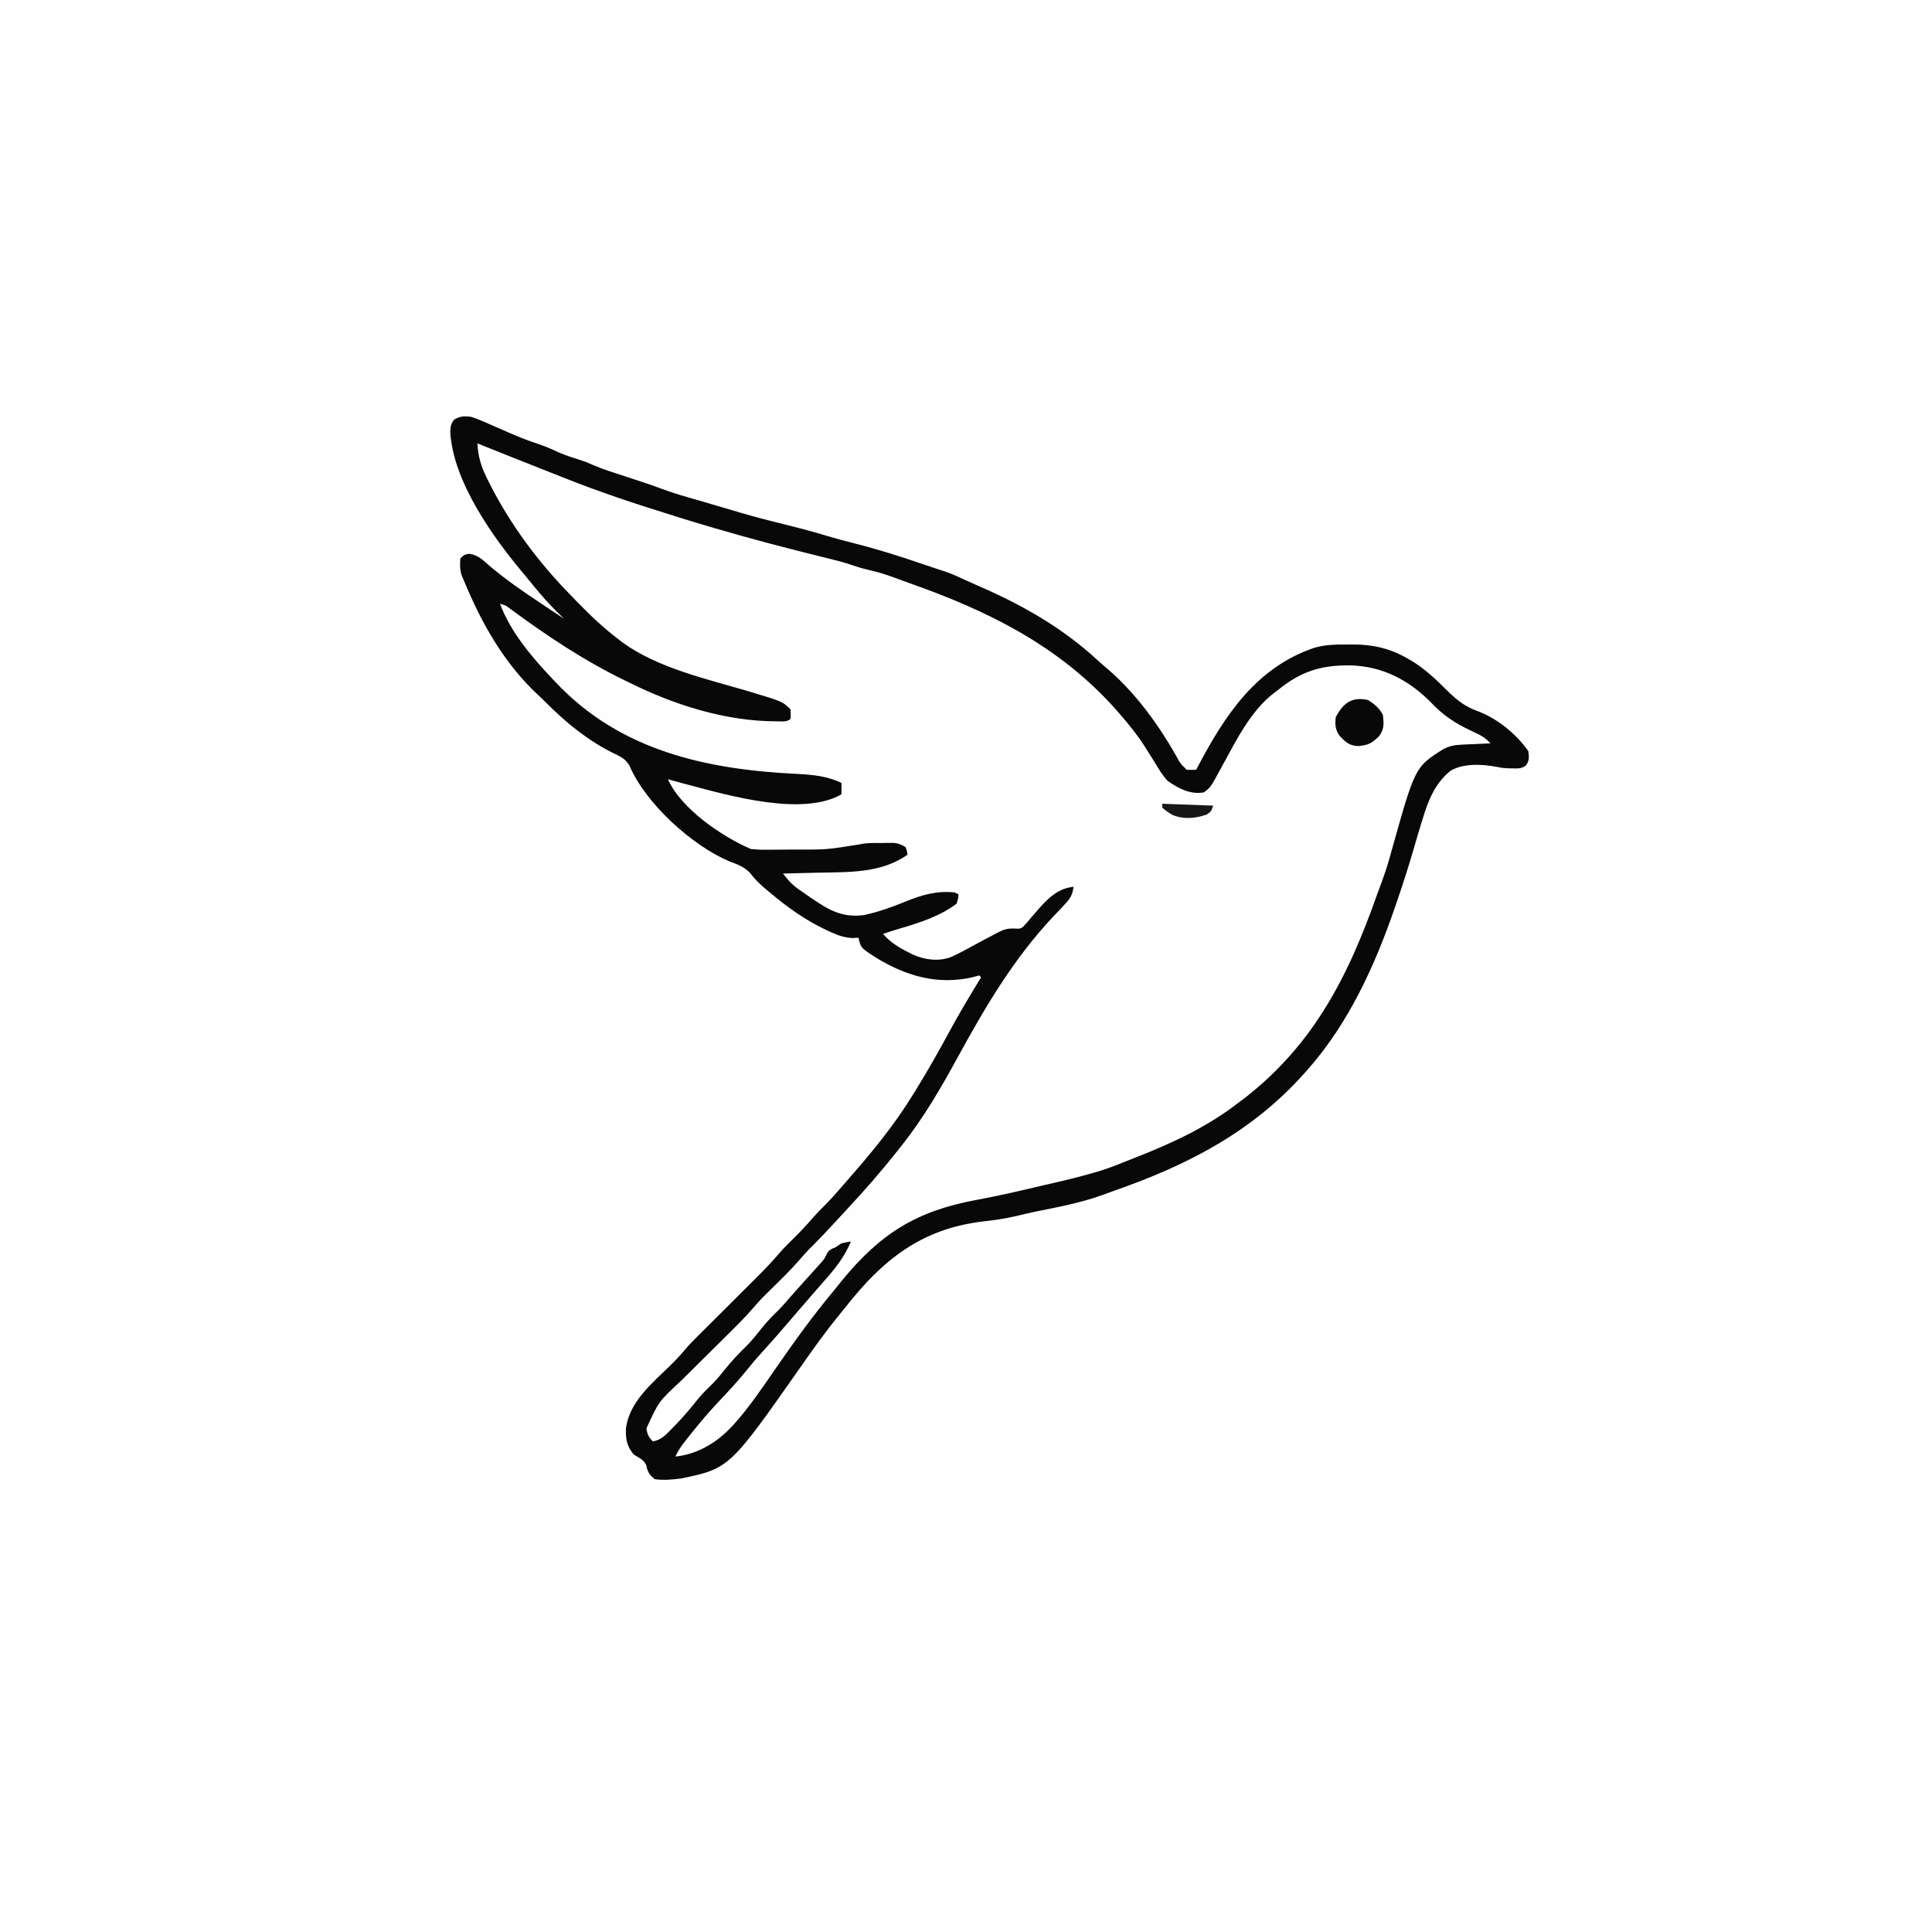
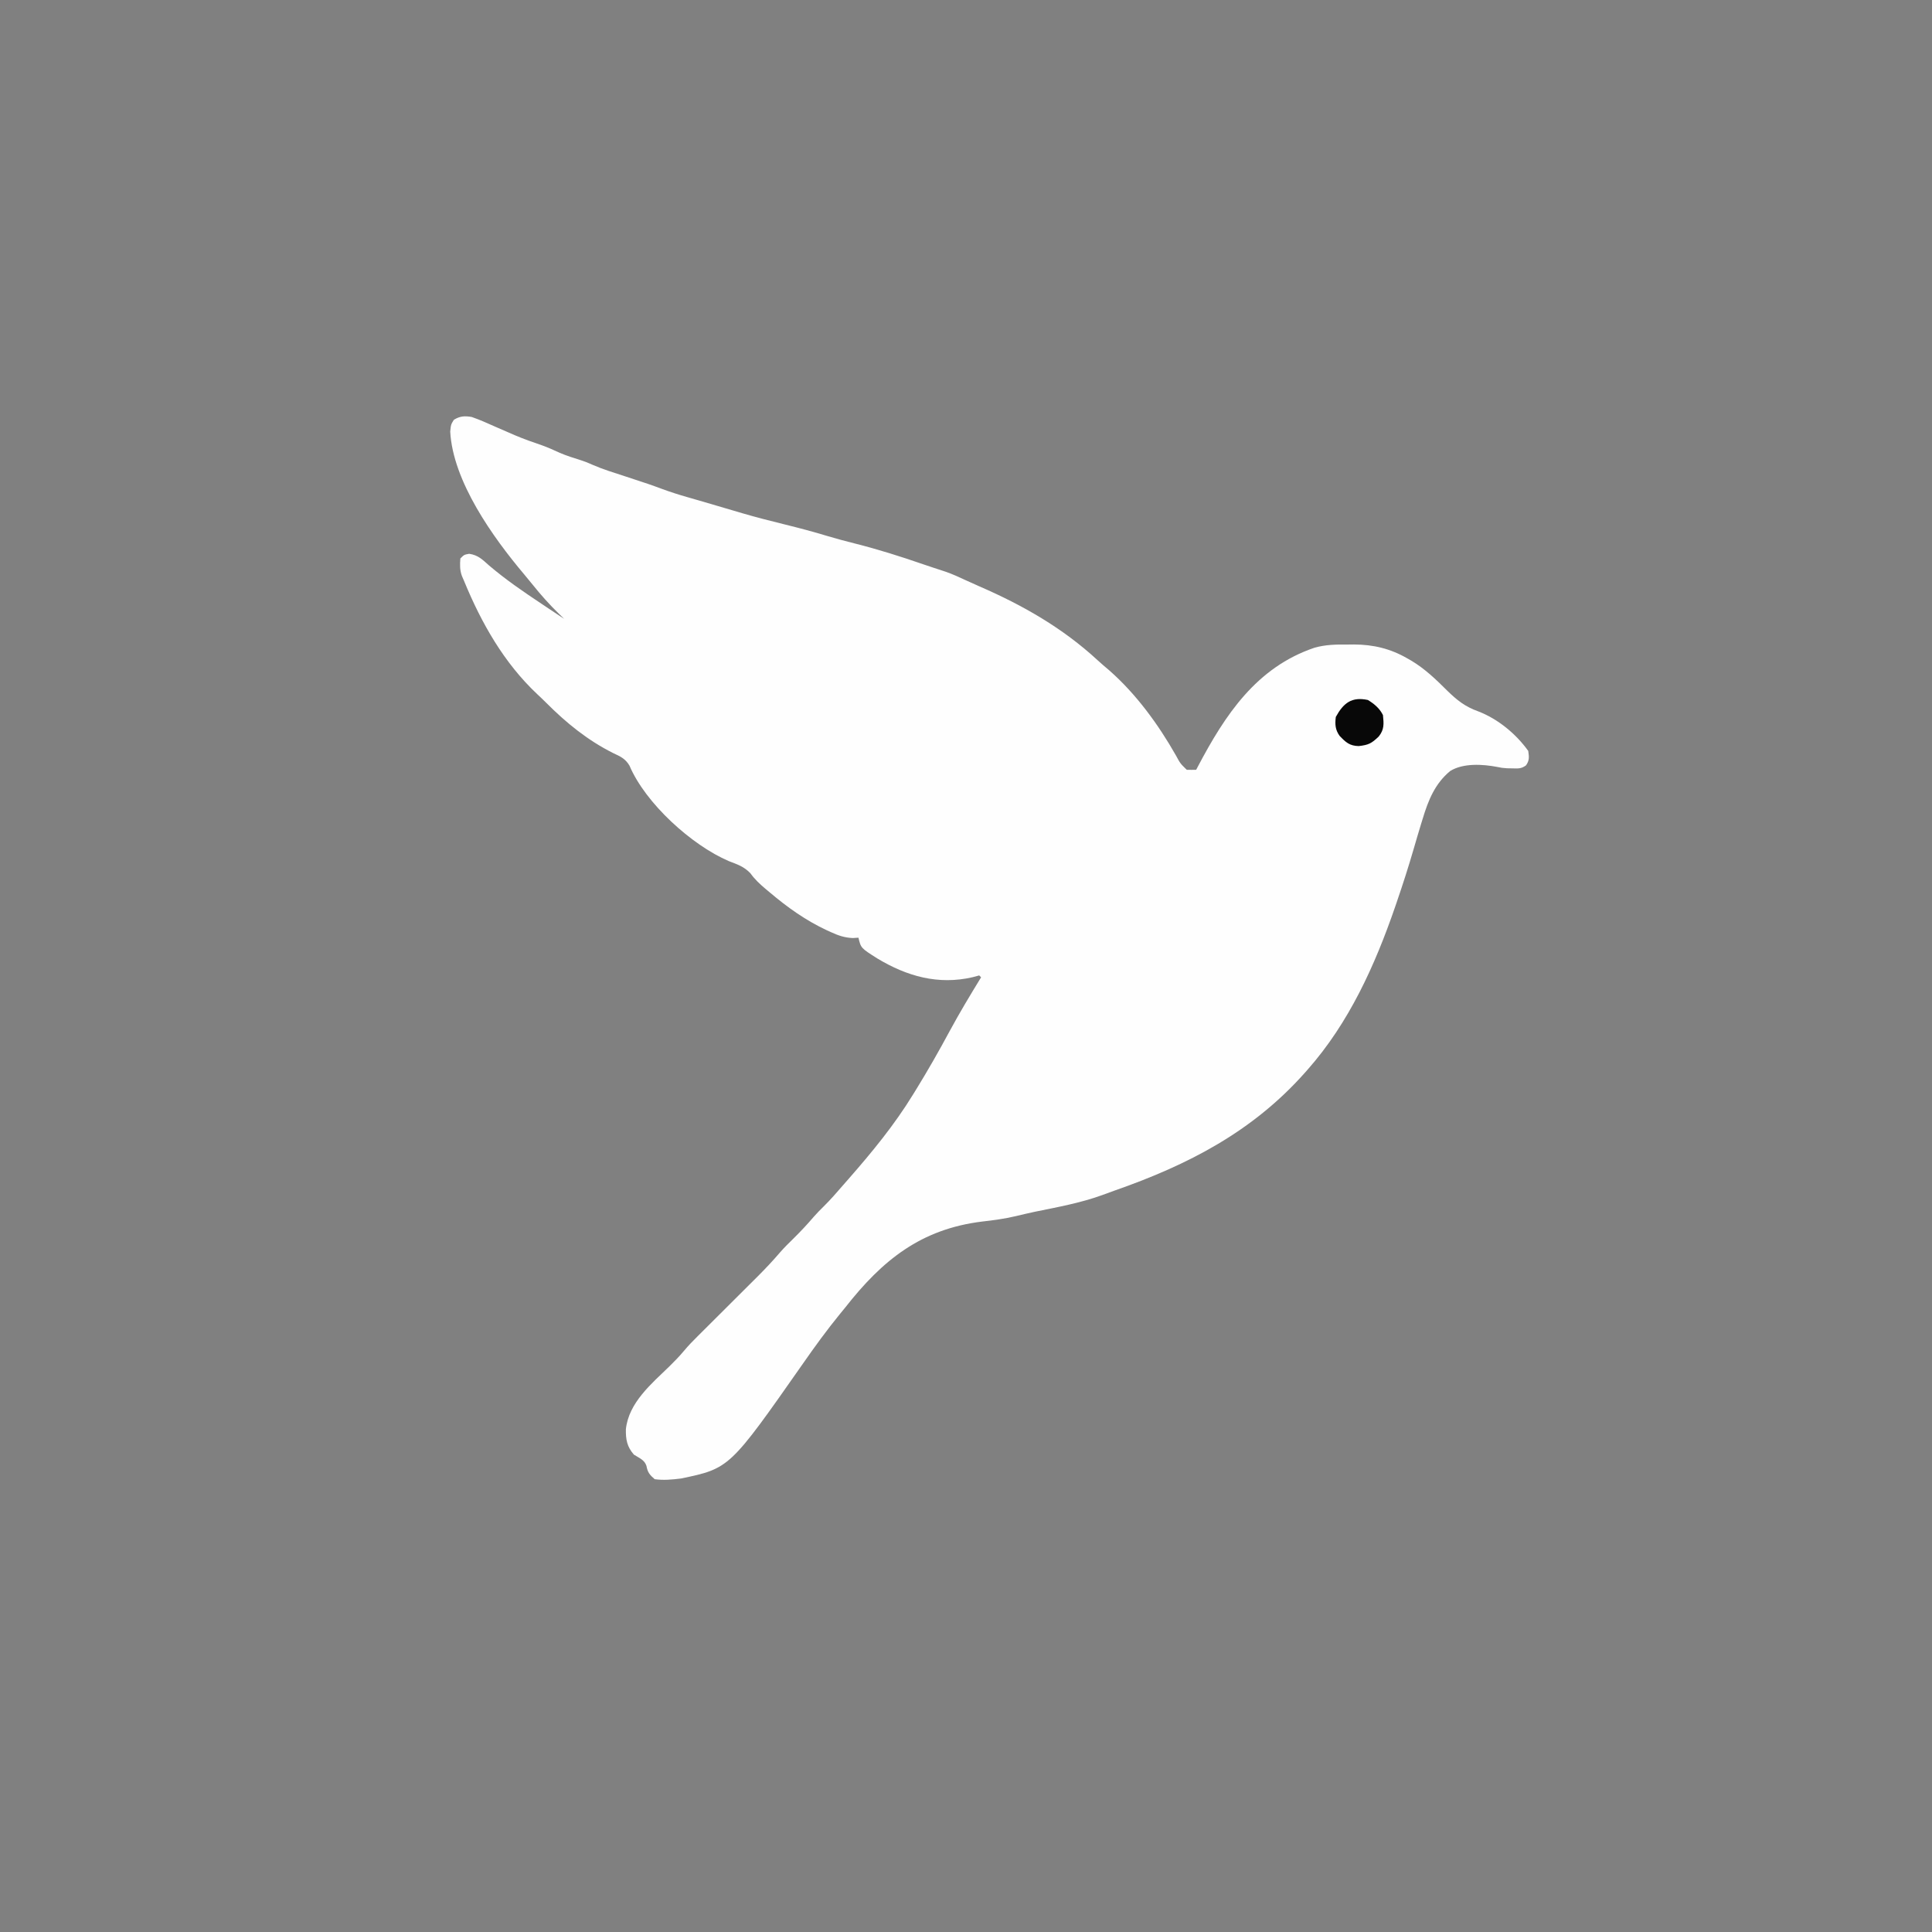
<svg xmlns="http://www.w3.org/2000/svg" version="1.1" width="1024" height="1024">
  <rect width="100%" height="100%" fill="#808080" stroke="none" />
-   <path d="M0 0 C337.92 0 675.84 0 1024 0 C1024 337.92 1024 675.84 1024 1024 C686.08 1024 348.16 1024 0 1024 C0 686.08 0 348.16 0 0 Z " fill="#FEFEFE" transform="translate(0,0)" />
  <path d="M0 0 C4.299 1.479 8.416 3.329 12.562 5.188 C14.895 6.206 17.228 7.222 19.562 8.234 C21.233 8.96 21.233 8.96 22.938 9.701 C27.64 11.695 32.413 13.375 37.246 15.023 C40.5 16.177 43.588 17.583 46.719 19.031 C50.398 20.594 54.198 21.77 58.008 22.973 C61 24 61 24 64.039 25.344 C69.622 27.785 75.465 29.544 81.25 31.438 C94.432 35.766 94.432 35.766 100.852 38.133 C105.235 39.745 109.634 41.161 114.125 42.438 C115.592 42.862 117.06 43.286 118.527 43.711 C119.266 43.923 120.004 44.136 120.765 44.354 C123.693 45.2 126.616 46.064 129.539 46.928 C132.374 47.765 135.211 48.596 138.048 49.427 C139.812 49.945 141.574 50.468 143.336 50.992 C150.784 53.174 158.278 55.08 165.812 56.938 C173.46 58.823 181.039 60.819 188.573 63.112 C193.403 64.568 198.261 65.847 203.153 67.079 C215.362 70.158 227.252 73.913 239.15 78.025 C243.178 79.403 247.225 80.723 251.272 82.042 C254.905 83.318 258.355 84.887 261.836 86.527 C264.268 87.659 266.704 88.75 269.164 89.816 C292.057 99.755 313.265 111.86 331.707 128.895 C333.741 130.762 335.821 132.54 337.938 134.312 C352.218 146.883 363.887 162.883 373.249 179.368 C375.568 183.664 375.568 183.664 379 187 C380.666 187.044 382.334 187.047 384 187 C384.27 186.483 384.541 185.966 384.819 185.434 C399.281 157.986 415.86 132.753 446.656 122.324 C452.581 120.623 458.309 120.558 464.438 120.625 C465.493 120.613 466.548 120.602 467.635 120.59 C477.924 120.628 486.95 122.79 495.875 127.938 C496.55 128.322 497.225 128.706 497.92 129.101 C505.189 133.425 511.038 139.065 517 145 C522.23 150.122 526.544 153.556 533.465 156.027 C543.954 160.052 553.469 167.916 560 177 C560.442 180.156 560.698 182.026 558.809 184.664 C556.332 186.494 554.675 186.334 551.625 186.25 C550.221 186.227 550.221 186.227 548.789 186.203 C546 186 546 186 543.637 185.504 C535.877 184.021 525.478 183.359 518.602 187.676 C510.56 194.325 507.009 203.174 504.062 212.938 C503.836 213.665 503.61 214.393 503.377 215.143 C501.966 219.714 500.623 224.303 499.292 228.898 C496.533 238.39 493.519 247.776 490.312 257.125 C490.054 257.88 489.795 258.636 489.528 259.414 C478.809 290.56 465.023 321.104 443 346 C442.547 346.514 442.093 347.027 441.626 347.557 C413.88 378.806 379.701 396.425 340.783 410.019 C338.528 410.814 336.285 411.632 334.047 412.473 C322.489 416.652 310.427 418.822 298.412 421.276 C295.04 421.991 291.694 422.783 288.344 423.59 C282.461 424.964 276.623 425.774 270.625 426.438 C238.166 430.411 217.734 446.812 198 472 C197.071 473.141 196.14 474.28 195.207 475.418 C188.248 483.937 181.84 492.753 175.556 501.778 C136.707 557.253 136.707 557.253 110.973 562.633 C106.276 563.213 101.709 563.662 97 563 C94.345 560.724 93.249 559.371 92.625 555.938 C91.598 552.754 88.732 551.749 86 550 C82.313 545.804 81.634 541.959 81.73 536.523 C83.244 522.352 95.388 512.353 105 503 C107.64 500.399 110.126 497.849 112.5 495 C114.865 492.162 117.376 489.59 120 487 C121.315 485.691 122.63 484.381 123.945 483.071 C124.683 482.336 125.42 481.602 126.181 480.845 C129.532 477.507 132.88 474.167 136.228 470.827 C137.988 469.072 139.749 467.318 141.511 465.564 C144.07 463.018 146.625 460.468 149.18 457.918 C149.959 457.144 150.738 456.37 151.541 455.572 C155.695 451.418 159.684 447.186 163.501 442.72 C165.715 440.18 168.089 437.854 170.5 435.5 C174.309 431.749 177.92 427.894 181.391 423.828 C183.026 421.971 184.735 420.234 186.5 418.5 C190.212 414.837 193.599 410.951 197 407 C197.958 405.906 198.916 404.812 199.875 403.719 C212.371 389.448 224.073 375.198 234 359 C234.717 357.84 234.717 357.84 235.448 356.657 C241.793 346.366 247.747 335.907 253.473 325.26 C258.668 315.652 264.294 306.312 270 297 C269.67 296.67 269.34 296.34 269 296 C267.268 296.464 267.268 296.464 265.5 296.938 C247.263 301.177 230.605 296.413 215 287 C206.293 281.494 206.293 281.494 205 276 C204.001 276.061 203.002 276.121 201.973 276.184 C197.614 275.982 194.337 274.858 190.438 273.062 C189.746 272.751 189.055 272.44 188.343 272.119 C177.217 266.942 167.34 259.927 158 252 C157.269 251.392 156.538 250.783 155.785 250.156 C152.684 247.523 150.141 245.196 147.75 241.875 C144.279 238.247 140.869 237.178 136.242 235.391 C116.572 226.954 92.119 204.776 83.652 184.824 C81.521 181.181 78.885 179.953 75.188 178.25 C61.539 171.452 50.216 162.229 39.465 151.461 C37.956 149.954 36.423 148.47 34.852 147.027 C17.13 130.394 5.157 109.246 -4 87 C-4.388 86.1 -4.776 85.2 -5.176 84.273 C-6.33 81.091 -6.253 78.351 -6 75 C-4 73 -4 73 -1.324 72.52 C3.391 73.201 5.703 75.583 9.188 78.688 C17.992 86.189 27.376 92.606 37 99 C38.291 99.864 39.581 100.729 40.871 101.594 C43.576 103.403 46.285 105.206 49 107 C48.095 106.095 47.173 105.207 46.25 104.32 C41.214 99.407 36.638 94.3 32.246 88.805 C30.783 86.978 29.297 85.169 27.785 83.383 C11.308 63.866 -9.958 34.128 -11.375 7.75 C-11 4 -11 4 -9.438 1.5 C-6.168 -0.512 -3.695 -0.614 0 0 Z " fill="#FEFEFE" transform="translate(250,221)" />
-   <path d="M0 0 C4.299 1.479 8.416 3.329 12.562 5.188 C14.895 6.206 17.228 7.222 19.562 8.234 C21.233 8.96 21.233 8.96 22.938 9.701 C27.64 11.695 32.413 13.375 37.246 15.023 C40.5 16.177 43.588 17.583 46.719 19.031 C50.398 20.594 54.198 21.77 58.008 22.973 C61 24 61 24 64.039 25.344 C69.622 27.785 75.465 29.544 81.25 31.438 C94.432 35.766 94.432 35.766 100.852 38.133 C105.235 39.745 109.634 41.161 114.125 42.438 C115.592 42.862 117.06 43.286 118.527 43.711 C119.266 43.923 120.004 44.136 120.765 44.354 C123.693 45.2 126.616 46.064 129.539 46.928 C132.374 47.765 135.211 48.596 138.048 49.427 C139.812 49.945 141.574 50.468 143.336 50.992 C150.784 53.174 158.278 55.08 165.812 56.938 C173.46 58.823 181.039 60.819 188.573 63.112 C193.403 64.568 198.261 65.847 203.153 67.079 C215.362 70.158 227.252 73.913 239.15 78.025 C243.178 79.403 247.225 80.723 251.272 82.042 C254.905 83.318 258.355 84.887 261.836 86.527 C264.268 87.659 266.704 88.75 269.164 89.816 C292.057 99.755 313.265 111.86 331.707 128.895 C333.741 130.762 335.821 132.54 337.938 134.312 C352.218 146.883 363.887 162.883 373.249 179.368 C375.568 183.664 375.568 183.664 379 187 C380.666 187.044 382.334 187.047 384 187 C384.27 186.483 384.541 185.966 384.819 185.434 C399.281 157.986 415.86 132.753 446.656 122.324 C452.581 120.623 458.309 120.558 464.438 120.625 C465.493 120.613 466.548 120.602 467.635 120.59 C477.924 120.628 486.95 122.79 495.875 127.938 C496.55 128.322 497.225 128.706 497.92 129.101 C505.189 133.425 511.038 139.065 517 145 C522.23 150.122 526.544 153.556 533.465 156.027 C543.954 160.052 553.469 167.916 560 177 C560.442 180.156 560.698 182.026 558.809 184.664 C556.332 186.494 554.675 186.334 551.625 186.25 C550.221 186.227 550.221 186.227 548.789 186.203 C546 186 546 186 543.637 185.504 C535.877 184.021 525.478 183.359 518.602 187.676 C510.56 194.325 507.009 203.174 504.062 212.938 C503.836 213.665 503.61 214.393 503.377 215.143 C501.966 219.714 500.623 224.303 499.292 228.898 C496.533 238.39 493.519 247.776 490.312 257.125 C490.054 257.88 489.795 258.636 489.528 259.414 C478.809 290.56 465.023 321.104 443 346 C442.547 346.514 442.093 347.027 441.626 347.557 C413.88 378.806 379.701 396.425 340.783 410.019 C338.528 410.814 336.285 411.632 334.047 412.473 C322.489 416.652 310.427 418.822 298.412 421.276 C295.04 421.991 291.694 422.783 288.344 423.59 C282.461 424.964 276.623 425.774 270.625 426.438 C238.166 430.411 217.734 446.812 198 472 C197.071 473.141 196.14 474.28 195.207 475.418 C188.248 483.937 181.84 492.753 175.556 501.778 C136.707 557.253 136.707 557.253 110.973 562.633 C106.276 563.213 101.709 563.662 97 563 C94.345 560.724 93.249 559.371 92.625 555.938 C91.598 552.754 88.732 551.749 86 550 C82.313 545.804 81.634 541.959 81.73 536.523 C83.244 522.352 95.388 512.353 105 503 C107.64 500.399 110.126 497.849 112.5 495 C114.865 492.162 117.376 489.59 120 487 C121.315 485.691 122.63 484.381 123.945 483.071 C124.683 482.336 125.42 481.602 126.181 480.845 C129.532 477.507 132.88 474.167 136.228 470.827 C137.988 469.072 139.749 467.318 141.511 465.564 C144.07 463.018 146.625 460.468 149.18 457.918 C149.959 457.144 150.738 456.37 151.541 455.572 C155.695 451.418 159.684 447.186 163.501 442.72 C165.715 440.18 168.089 437.854 170.5 435.5 C174.309 431.749 177.92 427.894 181.391 423.828 C183.026 421.971 184.735 420.234 186.5 418.5 C190.212 414.837 193.599 410.951 197 407 C197.958 405.906 198.916 404.812 199.875 403.719 C212.371 389.448 224.073 375.198 234 359 C234.717 357.84 234.717 357.84 235.448 356.657 C241.793 346.366 247.747 335.907 253.473 325.26 C258.668 315.652 264.294 306.312 270 297 C269.67 296.67 269.34 296.34 269 296 C267.268 296.464 267.268 296.464 265.5 296.938 C247.263 301.177 230.605 296.413 215 287 C206.293 281.494 206.293 281.494 205 276 C204.001 276.061 203.002 276.121 201.973 276.184 C197.614 275.982 194.337 274.858 190.438 273.062 C189.746 272.751 189.055 272.44 188.343 272.119 C177.217 266.942 167.34 259.927 158 252 C157.269 251.392 156.538 250.783 155.785 250.156 C152.684 247.523 150.141 245.196 147.75 241.875 C144.279 238.247 140.869 237.178 136.242 235.391 C116.572 226.954 92.119 204.776 83.652 184.824 C81.521 181.181 78.885 179.953 75.188 178.25 C61.539 171.452 50.216 162.229 39.465 151.461 C37.956 149.954 36.423 148.47 34.852 147.027 C17.13 130.394 5.157 109.246 -4 87 C-4.388 86.1 -4.776 85.2 -5.176 84.273 C-6.33 81.091 -6.253 78.351 -6 75 C-4 73 -4 73 -1.324 72.52 C3.391 73.201 5.703 75.583 9.188 78.688 C17.992 86.189 27.376 92.606 37 99 C38.291 99.864 39.581 100.729 40.871 101.594 C43.576 103.403 46.285 105.206 49 107 C48.095 106.095 47.173 105.207 46.25 104.32 C41.214 99.407 36.638 94.3 32.246 88.805 C30.783 86.978 29.297 85.169 27.785 83.383 C11.308 63.866 -9.958 34.128 -11.375 7.75 C-11 4 -11 4 -9.438 1.5 C-6.168 -0.512 -3.695 -0.614 0 0 Z M3 14 C3.449 20.764 4.816 25.822 7.812 31.875 C8.21 32.692 8.607 33.508 9.017 34.35 C20.218 56.791 35.44 77.178 53 95 C54.202 96.241 55.404 97.482 56.605 98.723 C63.37 105.655 70.259 112.152 78 118 C78.699 118.539 79.397 119.078 80.117 119.633 C98.868 133.148 124.593 138.865 146.418 145.309 C164.82 150.82 164.82 150.82 169 155 C169.125 157.5 169.125 157.5 169 160 C167.093 161.907 163.914 161.263 161.375 161.312 C134.909 161.312 107.515 152.703 84 141 C82.638 140.342 82.638 140.342 81.248 139.67 C59.549 129.153 39.774 115.958 20.406 101.652 C18.027 99.855 18.027 99.855 15 99 C20.753 114.268 31.904 127.304 43 139 C43.467 139.5 43.935 140 44.417 140.515 C78.777 177.076 124.667 186.95 173.246 189.229 C181.039 189.645 188.918 190.459 196 194 C196 195.98 196 197.96 196 200 C175.411 211.878 136.503 200.725 115 195 C113.762 194.674 112.525 194.348 111.25 194.012 C108.827 193.36 106.411 192.694 104 192 C110.955 207.658 132.721 222.464 148 229 C150.671 229.271 153.095 229.398 155.758 229.363 C156.864 229.365 156.864 229.365 157.992 229.367 C160.37 229.365 162.747 229.34 165.125 229.312 C166.757 229.303 168.388 229.294 170.02 229.285 C188.15 229.362 188.15 229.362 205.957 226.477 C209.594 225.628 213.281 225.815 217 225.812 C217.807 225.8 218.614 225.788 219.445 225.775 C220.617 225.772 220.617 225.772 221.812 225.77 C222.52 225.765 223.228 225.761 223.957 225.757 C226.362 226.043 227.952 226.717 230 228 C230.75 230.125 230.75 230.125 231 232 C216.77 242.125 199.126 241.16 182.375 241.562 C180.686 241.606 178.997 241.649 177.309 241.693 C173.206 241.799 169.103 241.901 165 242 C167.365 245.103 169.573 247.68 172.758 249.938 C173.461 250.438 174.164 250.938 174.888 251.454 C175.626 251.964 176.364 252.474 177.125 253 C177.888 253.528 178.652 254.056 179.438 254.601 C188.98 261.119 196.065 265.583 208 264 C215.439 262.375 222.487 259.91 229.516 257.016 C238.466 253.357 246.225 251.029 256 252 C256.66 252.33 257.32 252.66 258 253 C257.875 255.25 257.875 255.25 257 258 C248.231 264.58 237.365 268.108 226.938 271.141 C223.931 272.02 220.966 272.994 218 274 C222.075 278.601 226.504 281.298 232 284 C232.959 284.485 232.959 284.485 233.938 284.98 C240.189 287.754 247.311 288.701 253.846 286.331 C257.987 284.514 261.943 282.355 265.896 280.164 C269.42 278.214 272.985 276.349 276.562 274.5 C277.205 274.15 277.847 273.8 278.509 273.439 C281.81 271.726 283.846 270.993 287.602 271.156 C291.223 271.341 291.223 271.341 293.957 268.438 C294.926 267.306 295.877 266.159 296.812 265 C297.848 263.803 298.888 262.61 299.934 261.422 C300.703 260.545 300.703 260.545 301.488 259.65 C306.592 254.08 311.369 249.836 319 249 C318.492 253.368 317.131 255.402 314.125 258.562 C313.308 259.439 312.49 260.316 311.648 261.219 C310.774 262.137 309.9 263.054 309 264 C287.55 286.551 272.275 312.536 257.414 339.723 C248.625 355.777 239.448 371.674 228 386 C227.359 386.82 226.719 387.64 226.059 388.484 C217.349 399.534 208.138 410.081 198.534 420.353 C196.966 422.037 195.409 423.729 193.855 425.426 C188.978 430.748 184.069 435.994 178.915 441.052 C177.132 442.866 175.478 444.731 173.832 446.668 C169.061 452.158 163.855 457.193 158.672 462.289 C157.535 463.414 157.535 463.414 156.375 464.562 C155.702 465.224 155.029 465.885 154.336 466.566 C152.419 468.563 150.615 470.592 148.812 472.69 C144.641 477.489 140.154 481.935 135.629 486.398 C133.82 488.195 132.01 489.992 130.201 491.789 C127.381 494.584 124.56 497.377 121.736 500.168 C118.988 502.886 116.245 505.611 113.504 508.336 C112.67 509.156 111.837 509.976 110.978 510.821 C99.098 521.881 99.098 521.881 92.625 536.062 C93.037 539.287 93.823 540.641 96 543 C100.606 542.137 103.025 539.388 106.188 536.125 C107.05 535.25 107.05 535.25 107.93 534.357 C112.222 529.946 116.135 525.305 119.957 520.48 C122.441 517.465 125.169 514.804 127.973 512.09 C130.294 509.697 132.354 507.166 134.438 504.562 C137.961 500.169 141.709 496.241 145.742 492.32 C149.037 488.934 151.923 485.251 154.875 481.566 C157.21 478.747 159.701 476.207 162.328 473.664 C164.725 471.278 166.909 468.727 169.117 466.168 C171.216 463.752 173.354 461.375 175.5 459 C176.254 458.162 177.008 457.324 177.785 456.461 C179.207 454.881 180.632 453.302 182.059 451.727 C182.679 451.033 183.299 450.34 183.938 449.625 C184.483 449.019 185.028 448.413 185.59 447.789 C187.08 446.025 187.08 446.025 188.07 443.844 C189.287 441.431 190.554 441.037 193 440 C193.99 439.34 194.98 438.68 196 438 C197.655 437.615 199.322 437.272 201 437 C197.607 445.304 192.441 451.615 186.562 458.236 C184.419 460.655 182.309 463.102 180.197 465.547 C178.556 467.445 176.911 469.338 175.266 471.23 C172.602 474.298 169.961 477.384 167.325 480.476 C163.226 485.284 159.089 490.035 154.812 494.688 C151.642 498.14 148.62 501.655 145.688 505.312 C142.086 509.778 138.292 514.002 134.375 518.188 C133.81 518.792 133.244 519.396 132.661 520.019 C131.579 521.175 130.497 522.33 129.414 523.486 C124.396 528.859 119.755 534.493 115.188 540.25 C114.707 540.853 114.226 541.457 113.73 542.078 C111.49 544.93 109.433 547.653 108 551 C119.108 549.896 129.337 544.012 137 536 C137.567 535.407 138.134 534.814 138.719 534.203 C146.934 525.166 153.753 514.959 160.688 504.938 C170.634 490.567 180.767 476.399 192 463 C193.459 461.188 194.917 459.375 196.375 457.562 C216.862 432.587 236.02 420.783 267.719 414.947 C278.944 412.875 290.034 410.314 301.137 407.676 C303.693 407.073 306.251 406.485 308.812 405.906 C315.912 404.296 322.944 402.524 329.938 400.5 C330.6 400.31 331.262 400.121 331.944 399.926 C336.551 398.557 340.978 396.865 345.427 395.049 C347.935 394.027 350.455 393.041 352.98 392.062 C372.169 384.518 390.721 375.783 407 363 C407.865 362.355 408.73 361.711 409.621 361.047 C425.485 348.78 439.156 333.826 450 317 C450.441 316.318 450.882 315.636 451.336 314.933 C463.644 295.595 472.297 274.571 479.92 253.03 C480.959 250.114 482.034 247.214 483.113 244.312 C484.921 239.351 486.371 234.344 487.75 229.25 C500.017 185.548 500.017 185.548 514.801 176.172 C518.151 174.387 520.93 173.85 524.668 173.684 C526.007 173.621 526.007 173.621 527.373 173.557 C528.302 173.517 529.231 173.478 530.188 173.438 C531.128 173.394 532.068 173.351 533.037 173.307 C535.358 173.201 537.679 173.099 540 173 C537.962 170.795 536.124 169.388 533.418 168.098 C532.733 167.764 532.048 167.431 531.342 167.088 C530.275 166.58 530.275 166.58 529.188 166.062 C521.212 162.247 514.894 158.134 508.812 151.688 C496.935 139.509 482.879 132.121 465.716 131.656 C450.049 131.476 439.325 134.897 427 145 C426.379 145.459 425.757 145.918 425.117 146.391 C412.565 156.082 404.964 171.984 397.477 185.57 C397.071 186.303 396.665 187.036 396.246 187.792 C395.475 189.19 394.711 190.592 393.955 191.999 C392.197 195.202 391.097 196.935 388 199 C380.848 200.217 374.83 196.972 369 193 C366.129 189.956 364.109 186.602 362 183 C360.551 180.681 359.096 178.368 357.625 176.062 C357.246 175.465 356.867 174.868 356.476 174.253 C352.75 168.463 348.517 163.194 344 158 C343.281 157.17 342.561 156.34 341.82 155.484 C311.863 121.583 274.05 102.863 231.921 88.039 C228.983 86.994 226.058 85.915 223.133 84.832 C219.412 83.475 215.743 82.314 211.875 81.438 C208.43 80.618 205.088 79.743 201.75 78.562 C197.36 77.053 192.907 75.934 188.4 74.828 C168.497 69.938 148.658 64.802 129 59 C128.234 58.777 127.468 58.553 126.678 58.323 C115.435 55.046 104.273 51.521 93.125 47.938 C92.477 47.73 91.829 47.522 91.161 47.308 C82.039 44.38 72.999 41.284 64 38 C63.308 37.748 62.615 37.496 61.902 37.237 C54.639 34.552 47.453 31.654 40.25 28.812 C39.521 28.525 38.792 28.238 38.041 27.942 C26.345 23.331 14.663 18.691 3 14 Z " fill="#080808" transform="translate(250,221)" />
  <path d="M0 0 C3.375 2.047 6.221 4.442 8 8 C8.466 12.658 8.75 15.638 5.75 19.375 C1.913 23.037 0.422 23.839 -4.875 24.438 C-9.705 24.32 -11.718 22.438 -15 19 C-17.312 15.742 -17.472 12.937 -17 9 C-12.926 1.579 -8.565 -1.828 0 0 Z " fill="#080808" transform="translate(725,371)" />
-   <path d="M0 0 C13.365 0.495 13.365 0.495 27 1 C26 4 26 4 23.688 5.688 C17.742 7.804 11.39 8.4 5.445 5.945 C3.448 4.744 1.673 3.624 0 2 C0 1.34 0 0.68 0 0 Z " fill="#171717" transform="translate(616,426)" />
</svg>